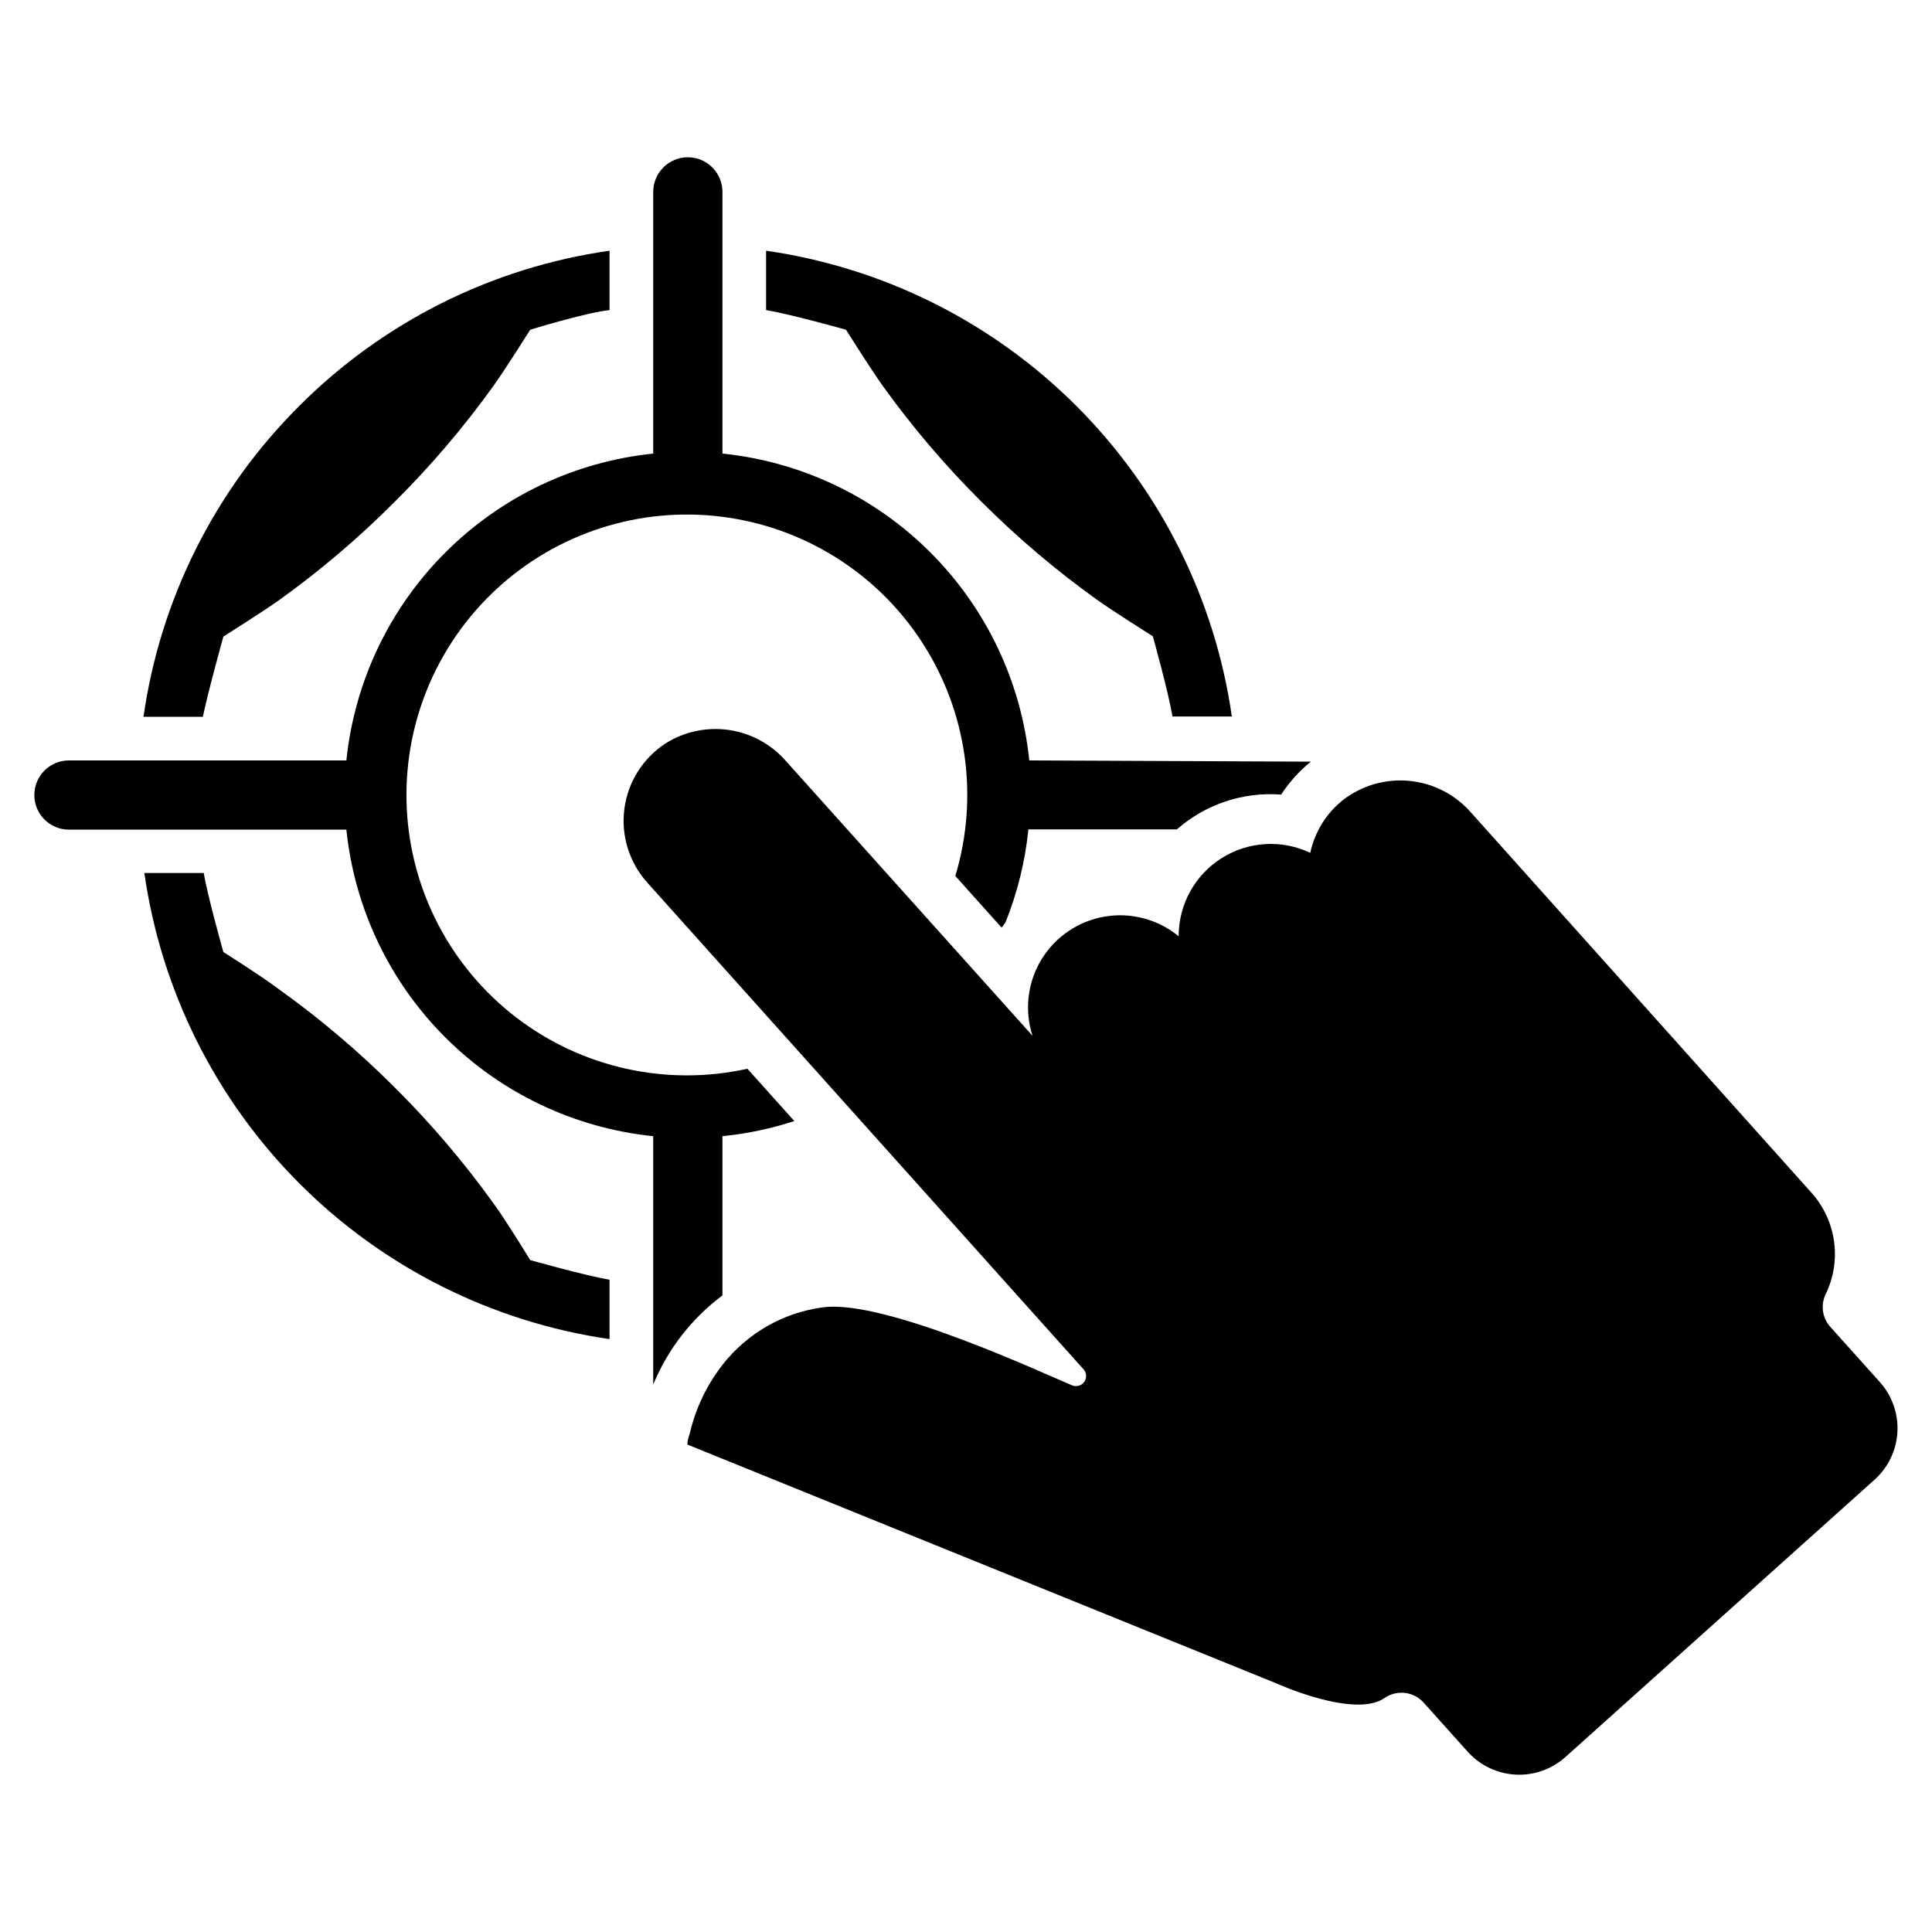
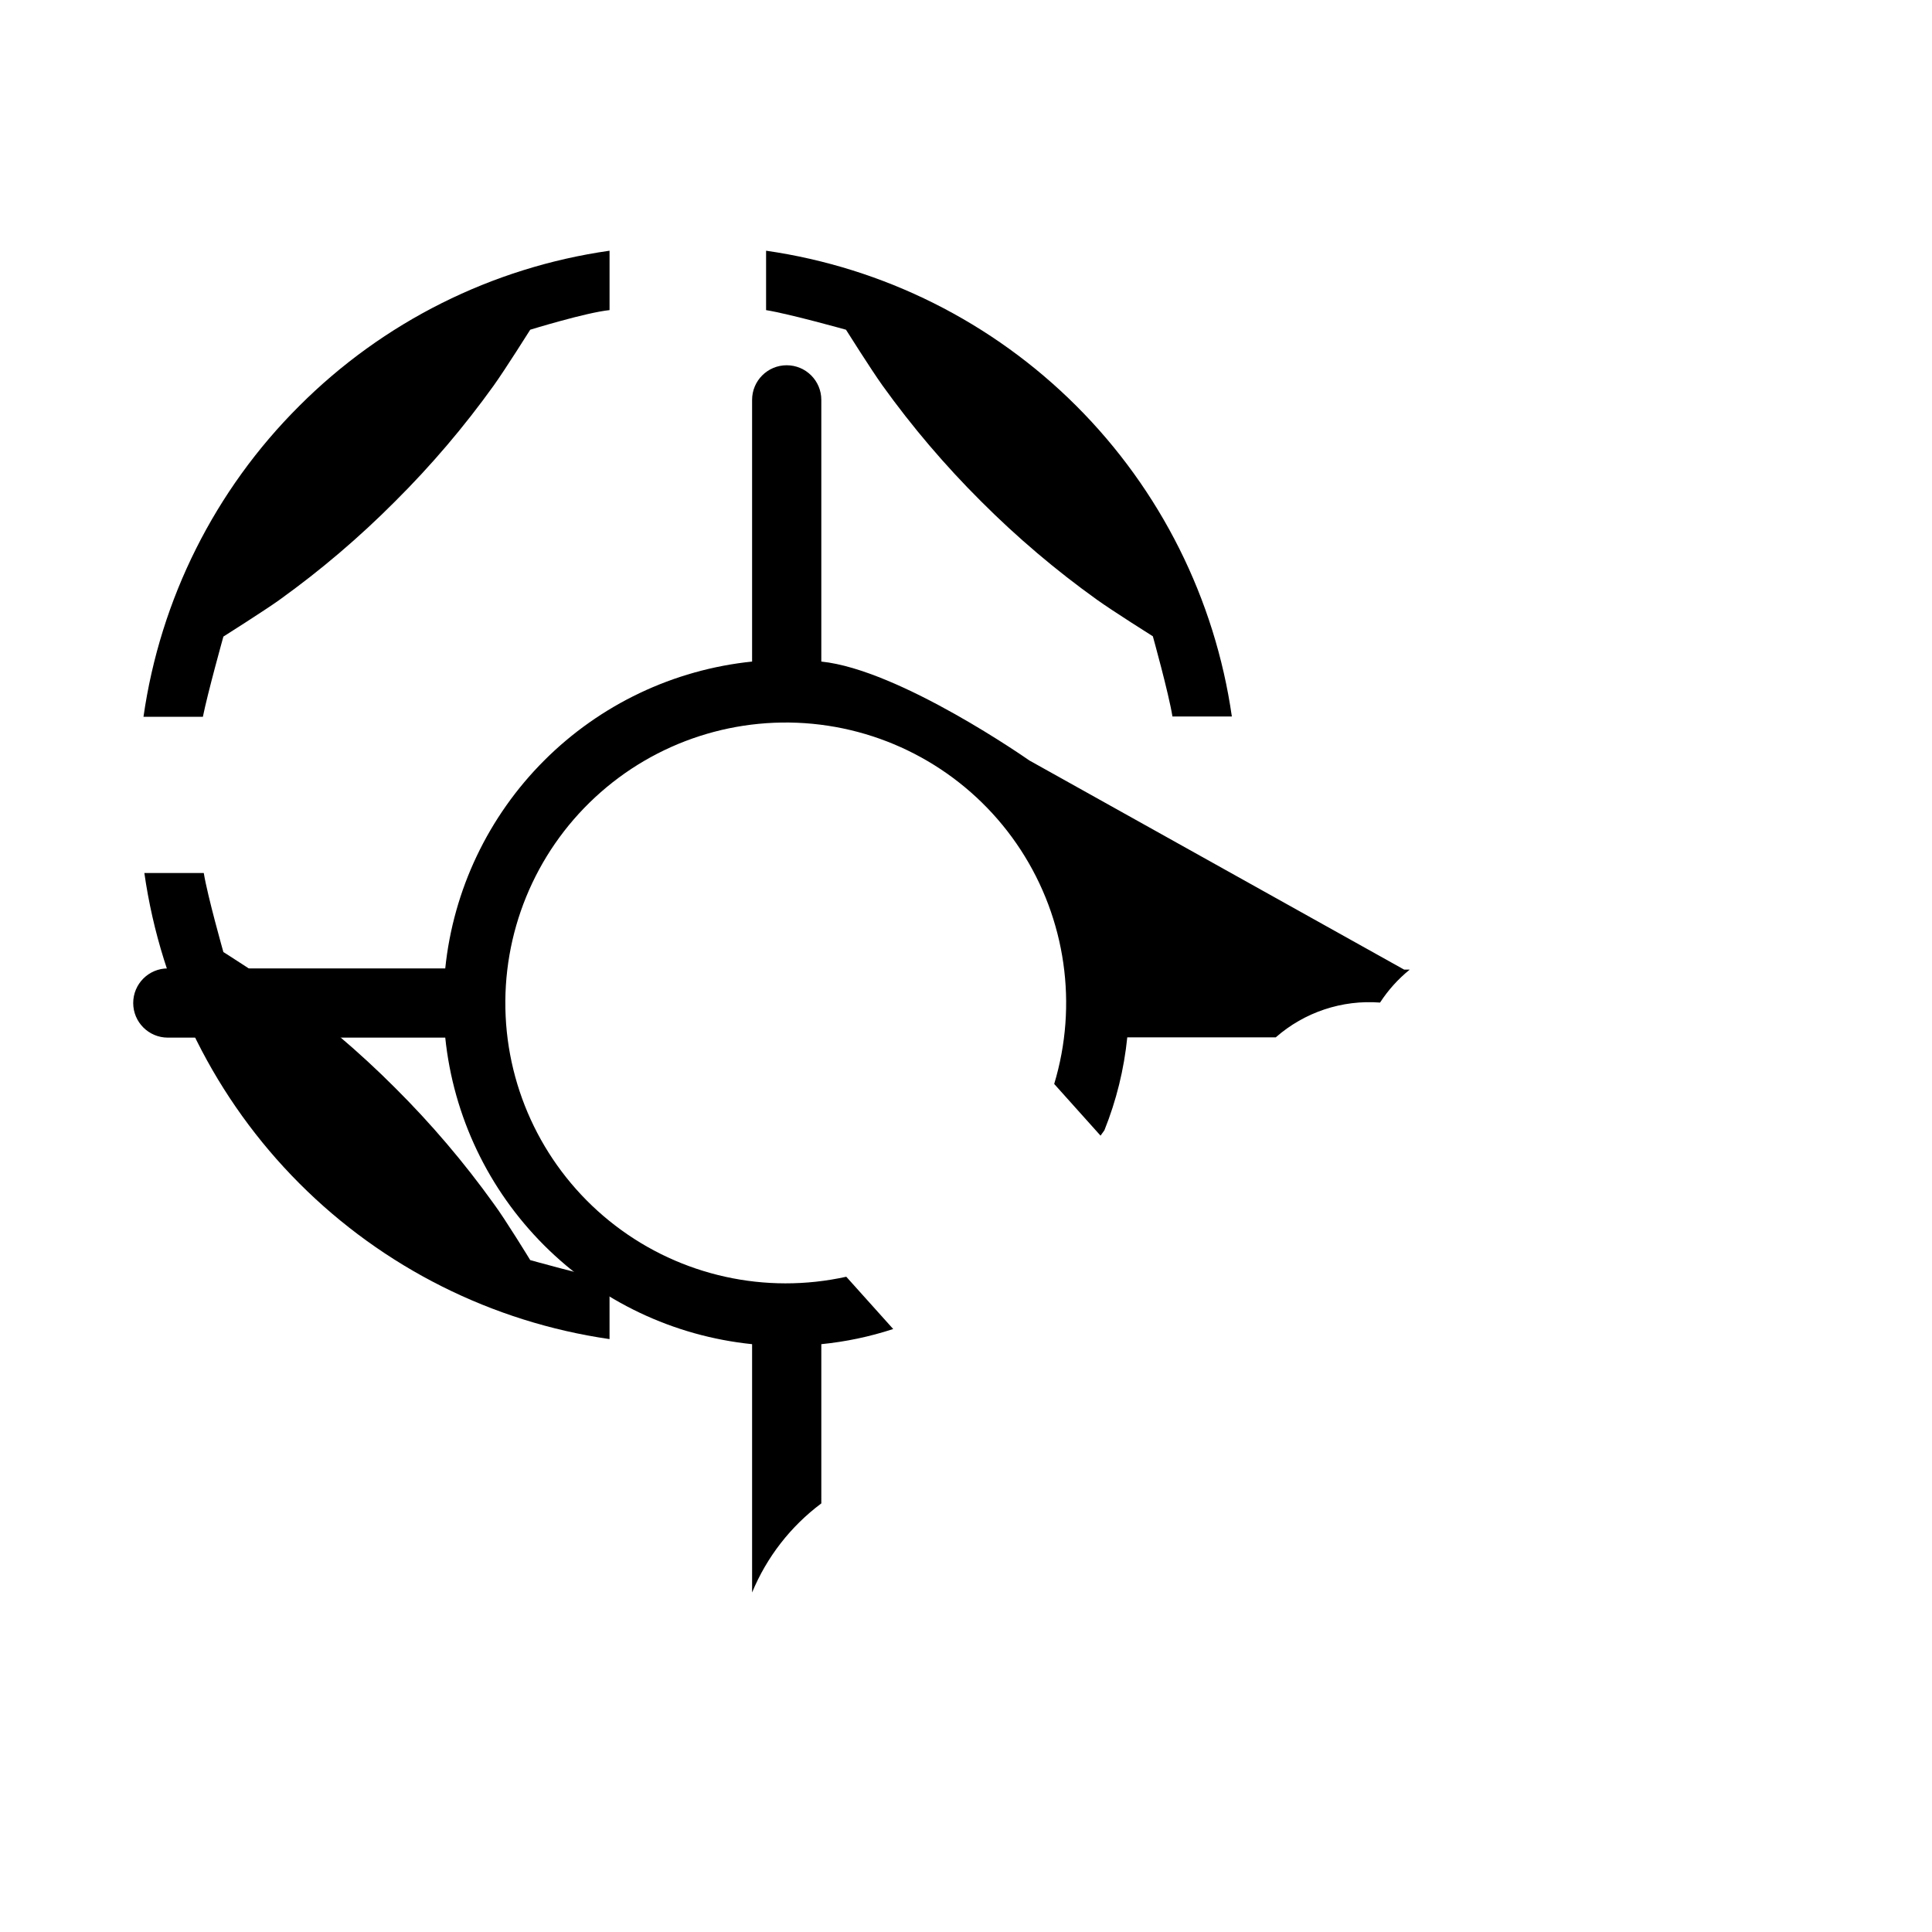
<svg xmlns="http://www.w3.org/2000/svg" fill="#000000" width="800px" height="800px" version="1.1" viewBox="144 144 512 512">
  <g>
    <path d="m274.83 462.98c-7.848-10.938-16.59-21.207-26.133-30.703-9.5-9.516-19.77-18.23-30.703-26.055-4.094-3.148-14.797-9.922-14.797-9.922s-4.172-14.719-5.195-20.941h-15.742l-0.004 0.004c4.453 31.141 18.867 60 41.09 82.266 22.223 22.262 51.055 36.734 82.188 41.246v-15.742c-6.219-1.023-21.02-5.195-21.02-5.195 0-0.004-6.691-10.945-9.684-14.957z" />
    <path d="m203.2 312.7s10.707-6.769 14.801-9.684h-0.004c10.938-7.852 21.207-16.594 30.703-26.137 9.543-9.492 18.285-19.762 26.133-30.699 2.992-4.172 9.684-14.801 9.684-14.801s14.801-4.566 21.02-5.195v-15.742c-31.16 4.441-60.031 18.891-82.262 41.168-22.32 22.246-36.797 51.148-41.25 82.344h15.742c1.262-6.297 5.434-21.254 5.434-21.254z" />
    <path d="m377.88 246.18c7.852 10.934 16.594 21.203 26.133 30.699 9.5 9.516 19.77 18.23 30.703 26.059 4.172 2.992 14.801 9.684 14.801 9.684s4.172 14.957 5.195 21.254h15.742c-4.477-31.148-18.922-60.012-41.172-82.262-22.254-22.25-51.113-36.695-82.262-41.172v15.742c6.297 1.023 21.176 5.195 21.176 5.195s6.691 10.629 9.684 14.801z" />
-     <path d="m416.77 345.52c-2.137-20.836-11.391-40.305-26.203-55.117s-34.277-24.062-55.113-26.199v-69.352c0-5.066-4.106-9.172-9.172-9.172s-9.172 4.106-9.172 9.172v69.352c-20.832 2.148-40.289 11.406-55.098 26.219-14.812 14.809-24.07 34.266-26.219 55.098h-73.527c-5.062 0-9.168 4.106-9.168 9.172 0 5.066 4.106 9.172 9.168 9.172h73.527c2.152 20.824 11.414 40.27 26.223 55.066 14.812 14.797 34.27 24.039 55.094 26.172v65.809c3.875-9.379 10.215-17.539 18.344-23.613v-42.195c6.477-0.645 12.863-1.992 19.051-4.016l-12.438-13.855h-0.004c-21.391 4.731-43.781-0.223-61.184-13.535s-28.047-33.625-29.082-55.508c-1.035-21.887 7.637-43.113 23.707-58.012 16.066-14.895 37.887-21.941 59.633-19.258 21.742 2.688 41.195 14.832 53.156 33.191 11.957 18.355 15.207 41.059 8.875 62.031l12.281 13.699 1.023-1.418c3.168-7.887 5.211-16.18 6.062-24.637h39.359c7.594-6.664 17.555-9.984 27.629-9.211 2.148-3.309 4.805-6.258 7.875-8.738h-1.496z" />
-     <path d="m640.8 536.11-81.949 73.523c-3.621 3.246-8.387 4.922-13.242 4.656s-9.41-2.449-12.656-6.07l-11.73-13.07c-2.613-2.859-6.922-3.394-10.152-1.258-7.871 5.746-28.812-3.777-28.812-3.777l-156.1-63.293c0-1.102 0.395-2.125 0.707-3.227 1.547-6.504 4.473-12.598 8.582-17.871 6.539-8.402 16.125-13.891 26.684-15.27 16.531-2.203 59.434 18.027 66.047 20.703 1.148 0.445 2.453 0.055 3.164-0.953 0.707-1.008 0.637-2.371-0.172-3.297l-115.72-129.1c-4.734-5.32-6.918-12.441-5.981-19.5 0.938-7.062 4.902-13.363 10.859-17.266 4.988-3.156 10.941-4.434 16.785-3.598 5.844 0.84 11.199 3.734 15.098 8.164l65.418 72.895c-2.191-6.742-1.34-14.102 2.328-20.168 3.668-6.066 9.793-10.238 16.781-11.426 6.988-1.191 14.148 0.715 19.621 5.223-0.027-8.383 4.25-16.191 11.332-20.684 7.078-4.488 15.969-5.031 23.539-1.434 0.523-2.461 1.426-4.824 2.676-7.008 1.387-2.453 3.199-4.641 5.356-6.453l0.551-0.473c4.992-3.894 11.285-5.734 17.586-5.148 6.305 0.586 12.148 3.551 16.344 8.297l90.367 100.92c3.231 3.625 5.301 8.133 5.945 12.945 0.648 4.812-0.164 9.707-2.324 14.055-1.266 2.812-0.773 6.106 1.262 8.426l13.145 14.641c3.258 3.613 4.945 8.371 4.695 13.227-0.25 4.856-2.422 9.414-6.031 12.672z" />
+     <path d="m416.77 345.52s-34.277-24.062-55.113-26.199v-69.352c0-5.066-4.106-9.172-9.172-9.172s-9.172 4.106-9.172 9.172v69.352c-20.832 2.148-40.289 11.406-55.098 26.219-14.812 14.809-24.07 34.266-26.219 55.098h-73.527c-5.062 0-9.168 4.106-9.168 9.172 0 5.066 4.106 9.172 9.168 9.172h73.527c2.152 20.824 11.414 40.27 26.223 55.066 14.812 14.797 34.27 24.039 55.094 26.172v65.809c3.875-9.379 10.215-17.539 18.344-23.613v-42.195c6.477-0.645 12.863-1.992 19.051-4.016l-12.438-13.855h-0.004c-21.391 4.731-43.781-0.223-61.184-13.535s-28.047-33.625-29.082-55.508c-1.035-21.887 7.637-43.113 23.707-58.012 16.066-14.895 37.887-21.941 59.633-19.258 21.742 2.688 41.195 14.832 53.156 33.191 11.957 18.355 15.207 41.059 8.875 62.031l12.281 13.699 1.023-1.418c3.168-7.887 5.211-16.18 6.062-24.637h39.359c7.594-6.664 17.555-9.984 27.629-9.211 2.148-3.309 4.805-6.258 7.875-8.738h-1.496z" />
  </g>
</svg>